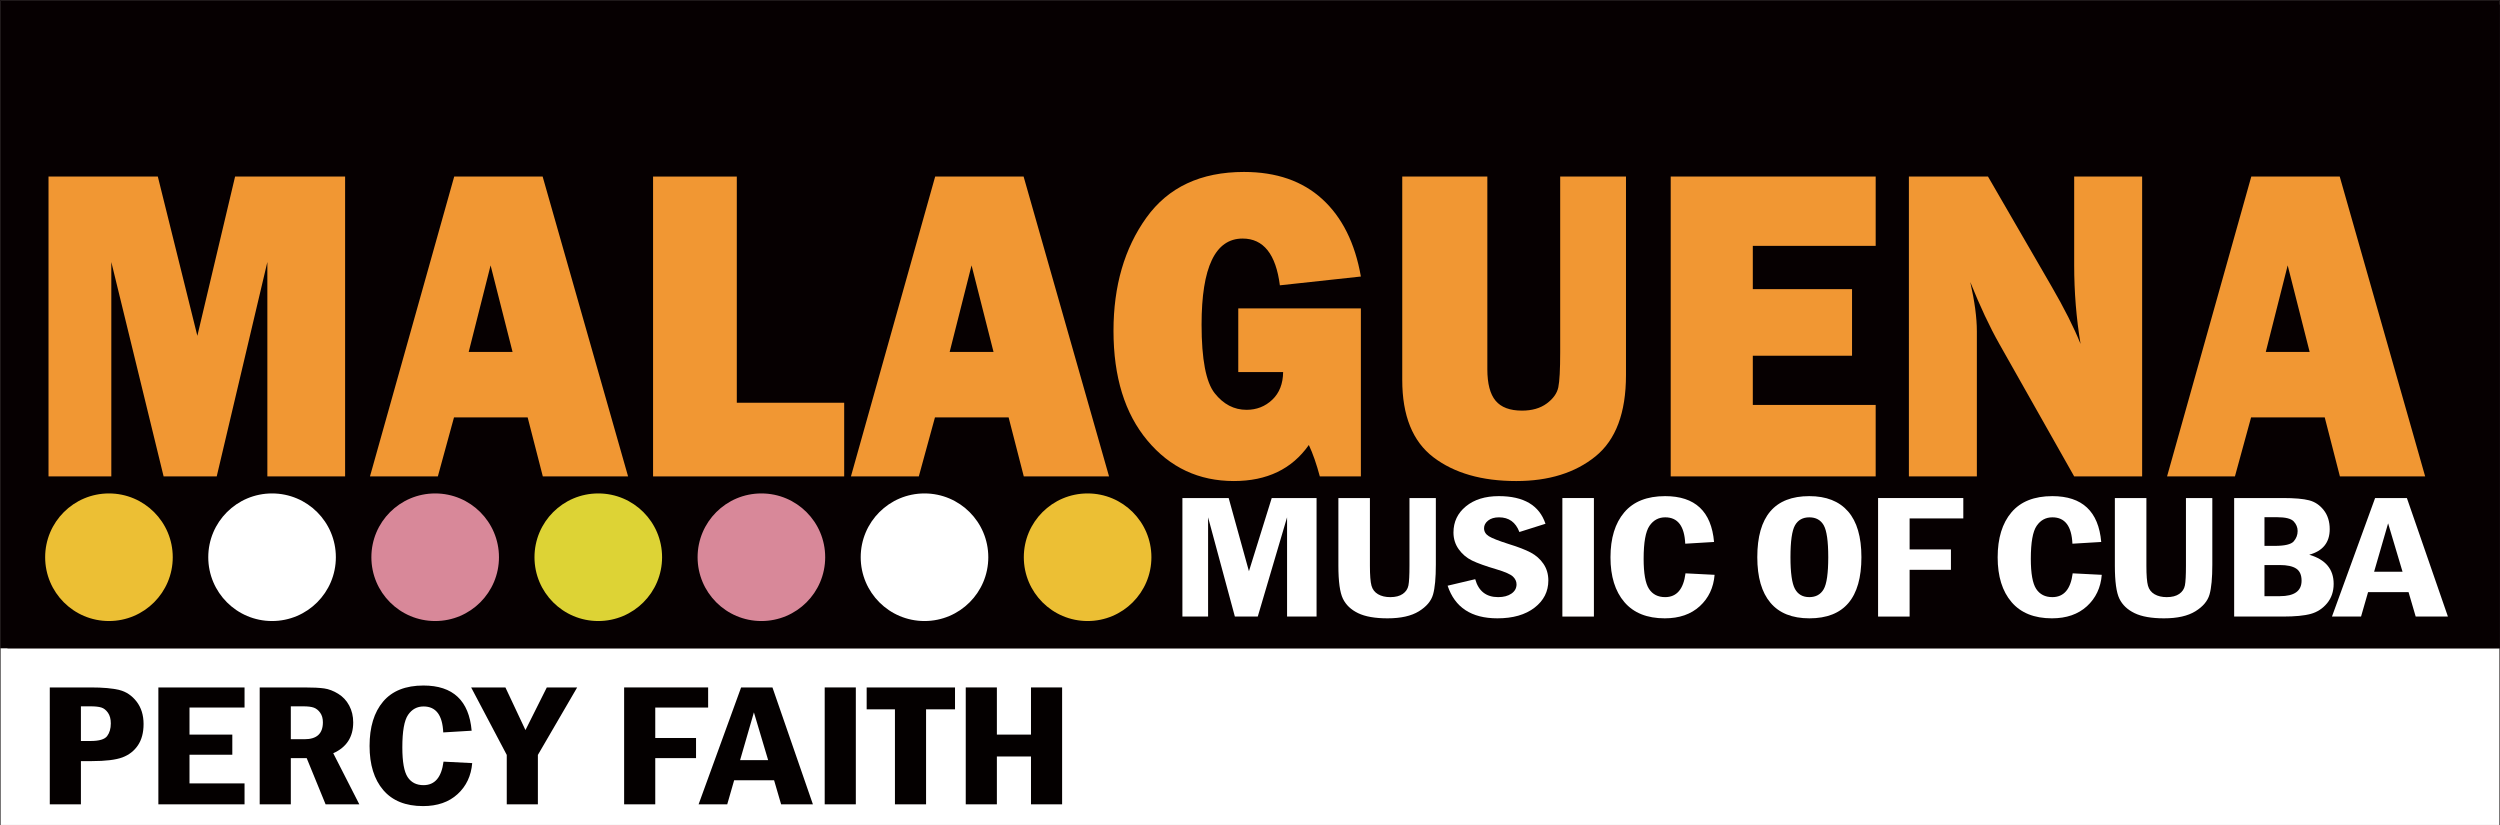
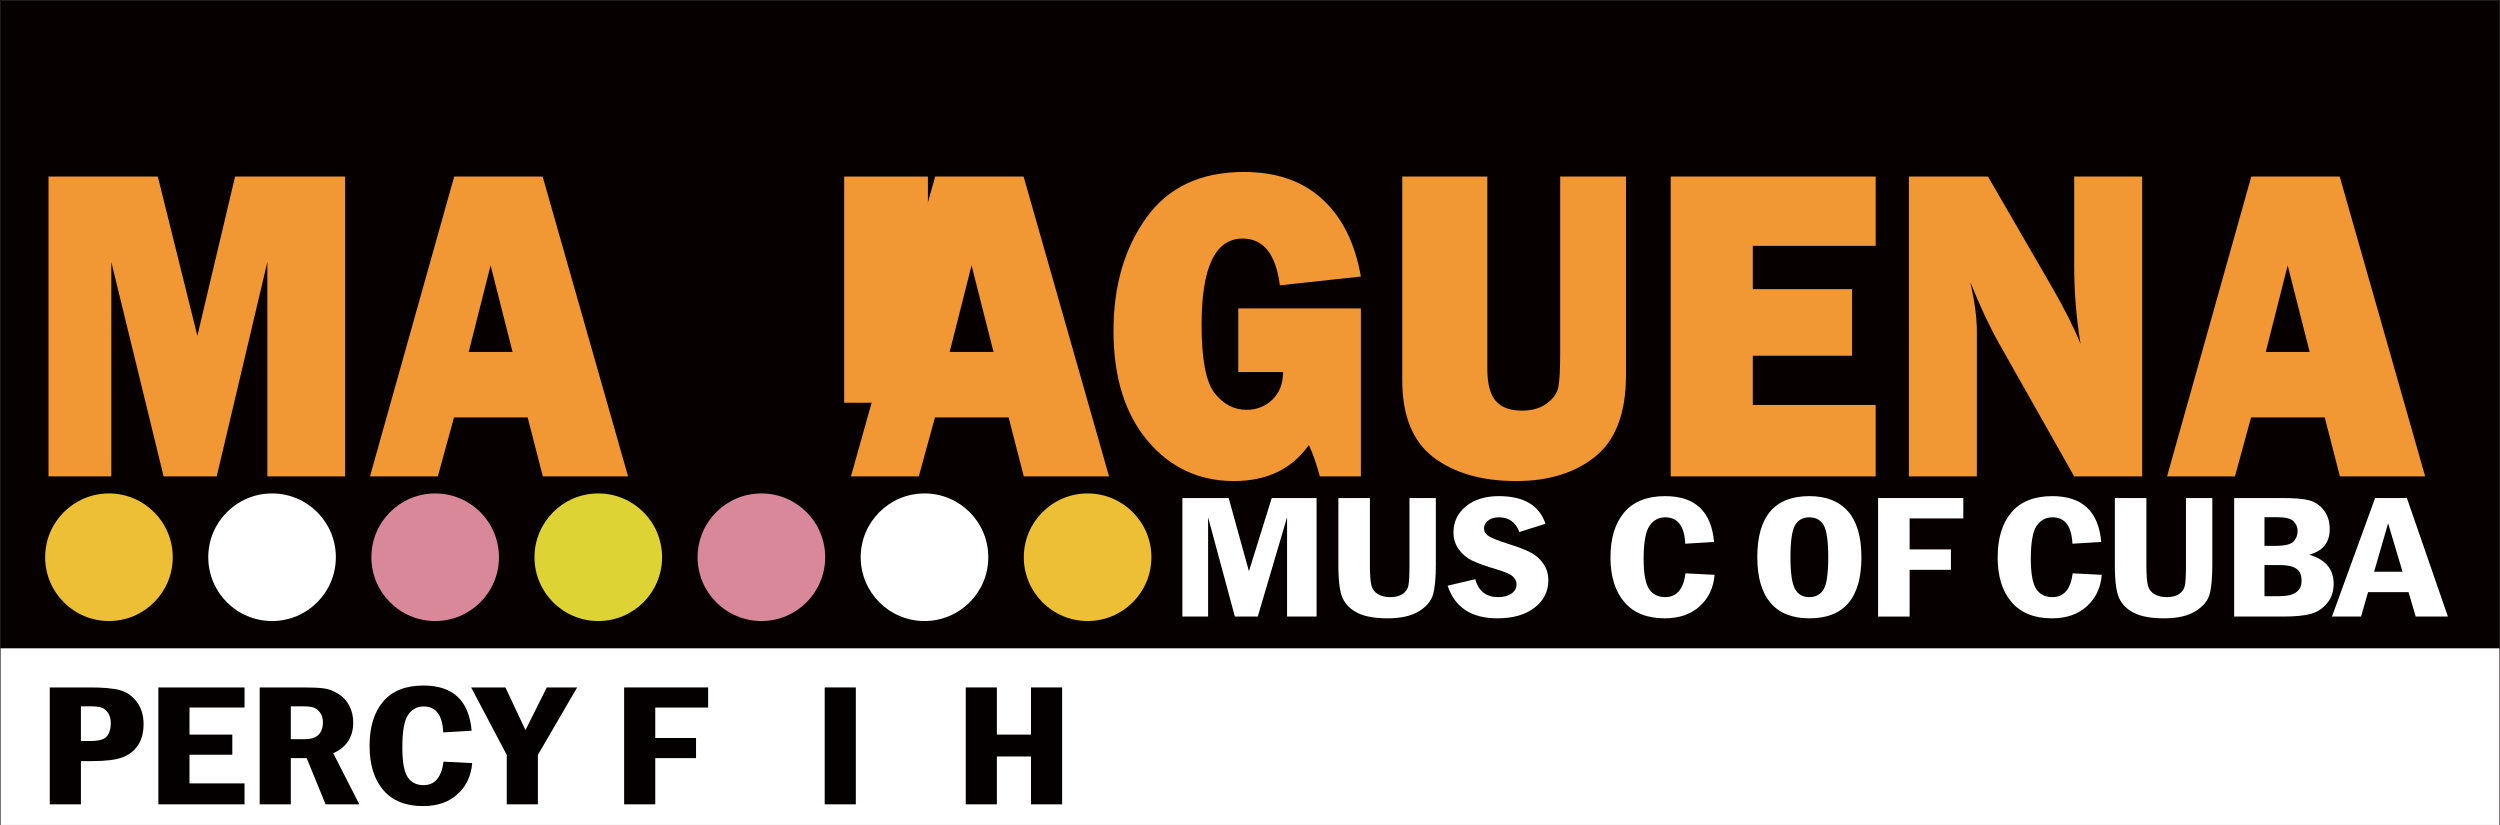
<svg xmlns="http://www.w3.org/2000/svg" version="1.1" id="レイヤー_1" width="574.766" height="189.766" viewBox="0 0 574.766 189.766" overflow="visible" enable-background="new 0 0 574.766 189.766" xml:space="preserve">
  <rect x="0" y="0" width="574.766" height="189.766" fill="#333333" stroke="none" />
  <g>
    <rect x="0.05" y="0.05" fill="#FFFFFF" stroke="#040000" stroke-width="0.1" width="574.667" height="189.667" />
-     <rect x="1.716" y="1.05" fill="#060001" width="573" height="148" />
    <rect x="0.05" y="0.05" fill="#060001" width="574.667" height="149" />
    <g>
      <path fill="#040000" d="M11.445,158.045h9.384c2.85,0,5.058,0.197,6.626,0.592c1.568,0.394,2.885,1.283,3.952,2.668    c1.066,1.386,1.6,3.103,1.6,5.15c0,1.97-0.43,3.598-1.29,4.885c-0.86,1.287-2.051,2.215-3.572,2.787    c-1.521,0.57-3.859,0.855-7.012,0.855h-2.532v9.938h-7.156V158.045z M18.602,162.389v7.969h2.228c1.964,0,3.229-0.374,3.796-1.123    c0.567-0.75,0.851-1.723,0.851-2.92c0-1.013-0.22-1.831-0.659-2.455c-0.439-0.625-0.95-1.025-1.533-1.203    s-1.401-0.268-2.455-0.268H18.602z" />
      <path fill="#040000" d="M36.41,158.045h19.813v4.625H43.566v6.219h9.844v4.625h-9.844v6.594h12.656v4.813H36.41V158.045z" />
      <path fill="#040000" d="M59.705,158.045h10.249c1.99,0,3.515,0.076,4.574,0.227c1.059,0.152,2.13,0.559,3.213,1.222    s1.931,1.569,2.544,2.718c0.613,1.15,0.92,2.439,0.92,3.871c0,3.361-1.53,5.726-4.589,7.091l5.995,11.747h-7.753l-4.348-10.625    h-3.648v10.625h-7.156V158.045z M66.861,162.389v7.563h3.161c2.81,0,4.214-1.296,4.214-3.889c0-0.896-0.208-1.629-0.623-2.202    c-0.415-0.572-0.898-0.961-1.449-1.165s-1.361-0.307-2.43-0.307H66.861z" />
      <path fill="#040000" d="M101.967,175.107l6.594,0.336c-0.238,2.92-1.358,5.297-3.36,7.131c-2.002,1.836-4.647,2.752-7.936,2.752    c-4.004,0-7.055-1.228-9.152-3.684s-3.146-5.838-3.146-10.146c0-4.347,1.04-7.749,3.121-10.205s5.17-3.685,9.269-3.685    c6.782,0,10.476,3.463,11.079,10.389l-6.531,0.393c-0.175-3.979-1.683-5.969-4.524-5.969c-1.493,0-2.68,0.645-3.561,1.93    c-0.881,1.287-1.321,3.781-1.321,7.482c0,3.307,0.405,5.582,1.216,6.822c0.811,1.24,2.027,1.859,3.649,1.859    C99.971,180.514,101.505,178.713,101.967,175.107z" />
      <path fill="#040000" d="M108.319,158.045h7.879l4.608,9.805l4.909-9.805h6.979l-9.031,15.516v11.359h-7.156v-11.359    L108.319,158.045z" />
      <path fill="#040000" d="M143.491,158.045h19.313v4.625h-12.156v7h9.375v4.625h-9.375v10.625h-7.156V158.045z" />
-       <path fill="#040000" d="M170.387,158.045h7.203l9.301,26.875h-7.308l-1.614-5.531h-9.185l-1.59,5.531h-6.584L170.387,158.045z     M176.602,174.764l-3.274-10.988l-3.178,10.988H176.602z" />
      <path fill="#040000" d="M189.604,158.045h7.156v26.875h-7.156V158.045z" />
-       <path fill="#040000" d="M199.252,158.045h20.313v5.031h-6.656v21.844h-7.156v-21.844h-6.5V158.045z" />
      <path fill="#040000" d="M222.031,158.045h7.156v10.844h7.844v-10.844h7.156v26.875h-7.156v-11h-7.844v11h-7.156V158.045z" />
    </g>
    <g>
      <path fill="#FFFFFF" d="M271.841,114.502h10.639l4.66,16.829l5.239-16.829h10.307v27.25h-6.781v-22.818l-6.736,22.818h-5.264    l-6.157-22.818v22.818h-5.906V114.502z" />
      <path fill="#FFFFFF" d="M307.703,114.502h7.25v15.561c0,2.193,0.121,3.724,0.361,4.588c0.242,0.864,0.744,1.52,1.508,1.965    s1.701,0.668,2.811,0.668c1.206,0,2.162-0.246,2.87-0.738s1.142-1.143,1.303-1.955c0.161-0.811,0.241-2.32,0.241-4.527v-15.561    h6.063v15.324c0,3.061-0.213,5.342-0.641,6.845c-0.426,1.503-1.513,2.794-3.259,3.871c-1.747,1.077-4.149,1.616-7.207,1.616    c-2.865,0-5.119-0.396-6.761-1.188s-2.809-1.902-3.501-3.332s-1.038-3.954-1.038-7.572V114.502z" />
      <path fill="#FFFFFF" d="M355.318,120.417l-6,1.897c-0.852-2.25-2.411-3.375-4.678-3.375c-1.061,0-1.9,0.25-2.52,0.748    c-0.619,0.5-0.928,1.082-0.928,1.746c0,0.771,0.366,1.387,1.099,1.846s2.267,1.063,4.602,1.807    c2.125,0.652,3.796,1.299,5.011,1.938c1.217,0.639,2.198,1.508,2.947,2.605c0.748,1.099,1.123,2.373,1.123,3.824    c0,2.542-1.06,4.629-3.179,6.26s-4.959,2.445-8.521,2.445c-5.979,0-9.797-2.5-11.457-7.5l6.344-1.5    c0.771,2.75,2.531,4.125,5.28,4.125c1.254,0,2.271-0.27,3.05-0.809c0.779-0.538,1.17-1.246,1.17-2.125    c0-0.665-0.273-1.26-0.82-1.785s-1.802-1.082-3.764-1.668c-2.525-0.744-4.408-1.42-5.646-2.025s-2.26-1.471-3.063-2.596    s-1.206-2.406-1.206-3.845c0-2.449,0.953-4.456,2.861-6.021c1.908-1.563,4.432-2.346,7.572-2.346    C350.326,114.064,353.901,116.182,355.318,120.417z" />
-       <path fill="#FFFFFF" d="M359.198,114.502h7.25v27.25h-7.25V114.502z" />
      <path fill="#FFFFFF" d="M387.509,131.814l6.688,0.34c-0.242,2.955-1.379,5.361-3.41,7.219s-4.715,2.785-8.051,2.785    c-4.063,0-7.157-1.244-9.285-3.734c-2.128-2.488-3.191-5.916-3.191-10.283c0-4.405,1.056-7.854,3.167-10.342    c2.111-2.49,5.246-3.734,9.404-3.734c6.882,0,10.629,3.513,11.241,10.538l-6.625,0.399c-0.178-4.041-1.711-6.063-4.6-6.063    c-1.518,0-2.725,0.652-3.619,1.956c-0.896,1.304-1.344,3.833-1.344,7.585c0,3.354,0.412,5.659,1.236,6.916    c0.824,1.258,2.061,1.887,3.709,1.887C385.48,137.283,387.041,135.461,387.509,131.814z" />
      <path fill="#FFFFFF" d="M427.951,128.102c0,9.371-3.986,14.057-11.957,14.057c-3.961,0-6.949-1.194-8.961-3.584    c-2.014-2.389-3.02-5.88-3.02-10.473c0-9.357,3.985-14.037,11.957-14.037c3.896,0,6.867,1.172,8.912,3.514    C426.927,119.922,427.951,123.43,427.951,128.102z M420.326,128.102c0-3.673-0.348-6.117-1.041-7.336    c-0.693-1.217-1.799-1.826-3.314-1.826c-1.501,0-2.598,0.612-3.291,1.836c-0.694,1.225-1.041,3.667-1.041,7.326    c0,3.593,0.343,6.021,1.028,7.285c0.686,1.265,1.786,1.896,3.304,1.896c1.5,0,2.601-0.605,3.303-1.816    C419.974,134.256,420.326,131.801,420.326,128.102z" />
      <path fill="#FFFFFF" d="M431.782,114.502h19.594v4.688h-12.344v7.125h9.5v4.688h-9.5v10.75h-7.25V114.502z" />
      <path fill="#FFFFFF" d="M476.524,131.814l6.688,0.34c-0.242,2.955-1.378,5.361-3.409,7.219s-4.715,2.785-8.052,2.785    c-4.063,0-7.157-1.244-9.285-3.734c-2.128-2.488-3.191-5.916-3.191-10.283c0-4.405,1.056-7.854,3.167-10.342    c2.111-2.49,5.246-3.734,9.404-3.734c6.882,0,10.629,3.513,11.241,10.538l-6.625,0.399c-0.178-4.041-1.711-6.063-4.6-6.063    c-1.518,0-2.724,0.652-3.62,1.956c-0.895,1.304-1.343,3.833-1.343,7.585c0,3.354,0.412,5.659,1.236,6.916    c0.824,1.258,2.062,1.887,3.71,1.887C474.496,137.283,476.055,135.461,476.524,131.814z" />
      <path fill="#FFFFFF" d="M486.22,114.502h7.25v15.561c0,2.193,0.121,3.724,0.361,4.588c0.242,0.864,0.744,1.52,1.508,1.965    s1.701,0.668,2.811,0.668c1.206,0,2.162-0.246,2.87-0.738s1.142-1.143,1.303-1.955c0.161-0.811,0.241-2.32,0.241-4.527v-15.561    h6.063v15.324c0,3.061-0.213,5.342-0.641,6.845c-0.426,1.503-1.513,2.794-3.259,3.871c-1.747,1.077-4.149,1.616-7.207,1.616    c-2.865,0-5.119-0.396-6.761-1.188s-2.809-1.902-3.501-3.332s-1.038-3.954-1.038-7.572V114.502z" />
      <path fill="#FFFFFF" d="M513.647,114.502h11.25c2.64,0,4.631,0.174,5.975,0.52s2.471,1.104,3.38,2.275    c0.909,1.17,1.364,2.627,1.364,4.371c0,3.047-1.569,5.003-4.708,5.867c3.742,1.092,5.614,3.322,5.614,6.689    c0,1.771-0.507,3.265-1.522,4.482c-1.014,1.219-2.266,2.03-3.756,2.436c-1.489,0.406-3.604,0.609-6.34,0.609h-11.257V114.502z     M520.616,125.502h2.333c2.325,0,3.788-0.346,4.39-1.039c0.602-0.692,0.902-1.485,0.902-2.378c0-0.825-0.301-1.562-0.902-2.208    c-0.602-0.646-1.888-0.969-3.86-0.969h-2.862V125.502z M520.616,137.064h3.542c3.326,0,4.989-1.186,4.989-3.559    c0-1.318-0.414-2.248-1.241-2.788c-0.828-0.54-2.076-0.81-3.748-0.81h-3.542V137.064z" />
      <path fill="#FFFFFF" d="M546.052,114.502h7.306l9.434,27.25h-7.408l-1.644-5.625h-9.301l-1.619,5.625h-6.685L546.052,114.502z     M552.356,131.439l-3.315-11.121l-3.217,11.121H552.356z" />
    </g>
    <g>
      <circle fill="#ECBF34" cx="25.049" cy="128.111" r="14.667" />
      <circle fill="#D88899" cx="175.049" cy="128.111" r="14.667" />
      <circle fill="#D88899" cx="100.049" cy="128.111" r="14.667" />
      <circle fill="#FFFFFF" cx="62.549" cy="128.111" r="14.667" />
      <circle fill="#FFFFFF" cx="212.549" cy="128.111" r="14.667" />
      <circle fill="#DDD335" cx="137.549" cy="128.111" r="14.667" />
      <circle fill="#ECBF34" cx="250.049" cy="128.111" r="14.667" />
    </g>
    <g>
      <path fill="#F19733" d="M79.342,40.593v68.938H61.467V60.239l-11.642,49.292H37.616L25.592,60.239v49.292H11.154V40.593h25.131    l9.088,36.615l8.675-36.615H79.342z" />
      <path fill="#F19733" d="M124.798,109.531l-3.486-13.563h-16.936l-3.713,13.563H85.058l19.366-68.938h20.333l19.643,68.938H124.798    z M107.758,80.906h10.083l-5.049-19.895L107.758,80.906z" />
-       <path fill="#F19733" d="M194.083,92.593v16.938h-43.938V40.593h19.25v52H194.083z" />
+       <path fill="#F19733" d="M194.083,92.593v16.938V40.593h19.25v52H194.083z" />
      <path fill="#F19733" d="M235.375,109.531l-3.486-13.563h-16.936l-3.713,13.563h-15.605l19.366-68.938h20.333l19.643,68.938    H235.375z M218.335,80.906h10.083l-5.049-19.895L218.335,80.906z" />
      <path fill="#F19733" d="M312.874,70.906v38.625h-9.438c-0.766-2.863-1.606-5.273-2.524-7.227    c-3.881,5.525-9.625,8.289-17.232,8.289c-8.066,0-14.696-3.105-19.89-9.318c-5.194-6.212-7.791-14.622-7.791-25.228    c0-10.303,2.515-18.965,7.545-25.985c5.029-7.021,12.514-10.531,22.452-10.531c7.461,0,13.469,2.088,18.025,6.264    c4.556,4.176,7.507,10.102,8.853,17.778l-18.625,2.021c-0.916-7.166-3.771-10.75-8.564-10.75c-6.291,0-9.436,6.597-9.436,19.788    c0,7.977,1.006,13.234,3.018,15.775s4.451,3.812,7.317,3.812c2.316,0,4.291-0.774,5.922-2.323s2.462-3.67,2.493-6.364h-10.313    V70.906H312.874z" />
      <path fill="#F19733" d="M373.824,40.593V86.25c0,8.654-2.333,14.875-6.998,18.663s-10.745,5.682-18.239,5.682    c-7.893,0-14.232-1.818-19.02-5.455s-7.181-9.563-7.181-17.778V40.593h19.563v44.313c0,3.301,0.633,5.71,1.899,7.226    c1.266,1.516,3.287,2.273,6.063,2.273c2.318,0,4.218-0.547,5.698-1.642c1.479-1.095,2.364-2.333,2.654-3.714    c0.289-1.381,0.435-4.076,0.435-8.085V40.593H373.824z" />
      <path fill="#F19733" d="M431.231,93.093v16.438h-47.125V40.593h47.125v15.938h-28.25v9.938h22.813v15.313h-22.813v11.313H431.231z    " />
      <path fill="#F19733" d="M492.492,109.531h-15.625l-17.211-30.46c-2.209-3.906-4.436-8.65-6.679-14.234    c1.01,4.444,1.515,8.215,1.515,11.313v33.382h-15.625V40.593h18.188l14.623,25.268c2.912,5.021,5.131,9.426,6.658,13.215    c-0.979-5.892-1.469-11.918-1.469-18.08V40.593h15.625V109.531z" />
      <path fill="#F19733" d="M537.959,109.531l-3.486-13.563h-16.936l-3.713,13.563h-15.605l19.366-68.938h20.333l19.643,68.938    H537.959z M520.919,80.906h10.083l-5.049-19.895L520.919,80.906z" />
    </g>
  </g>
</svg>